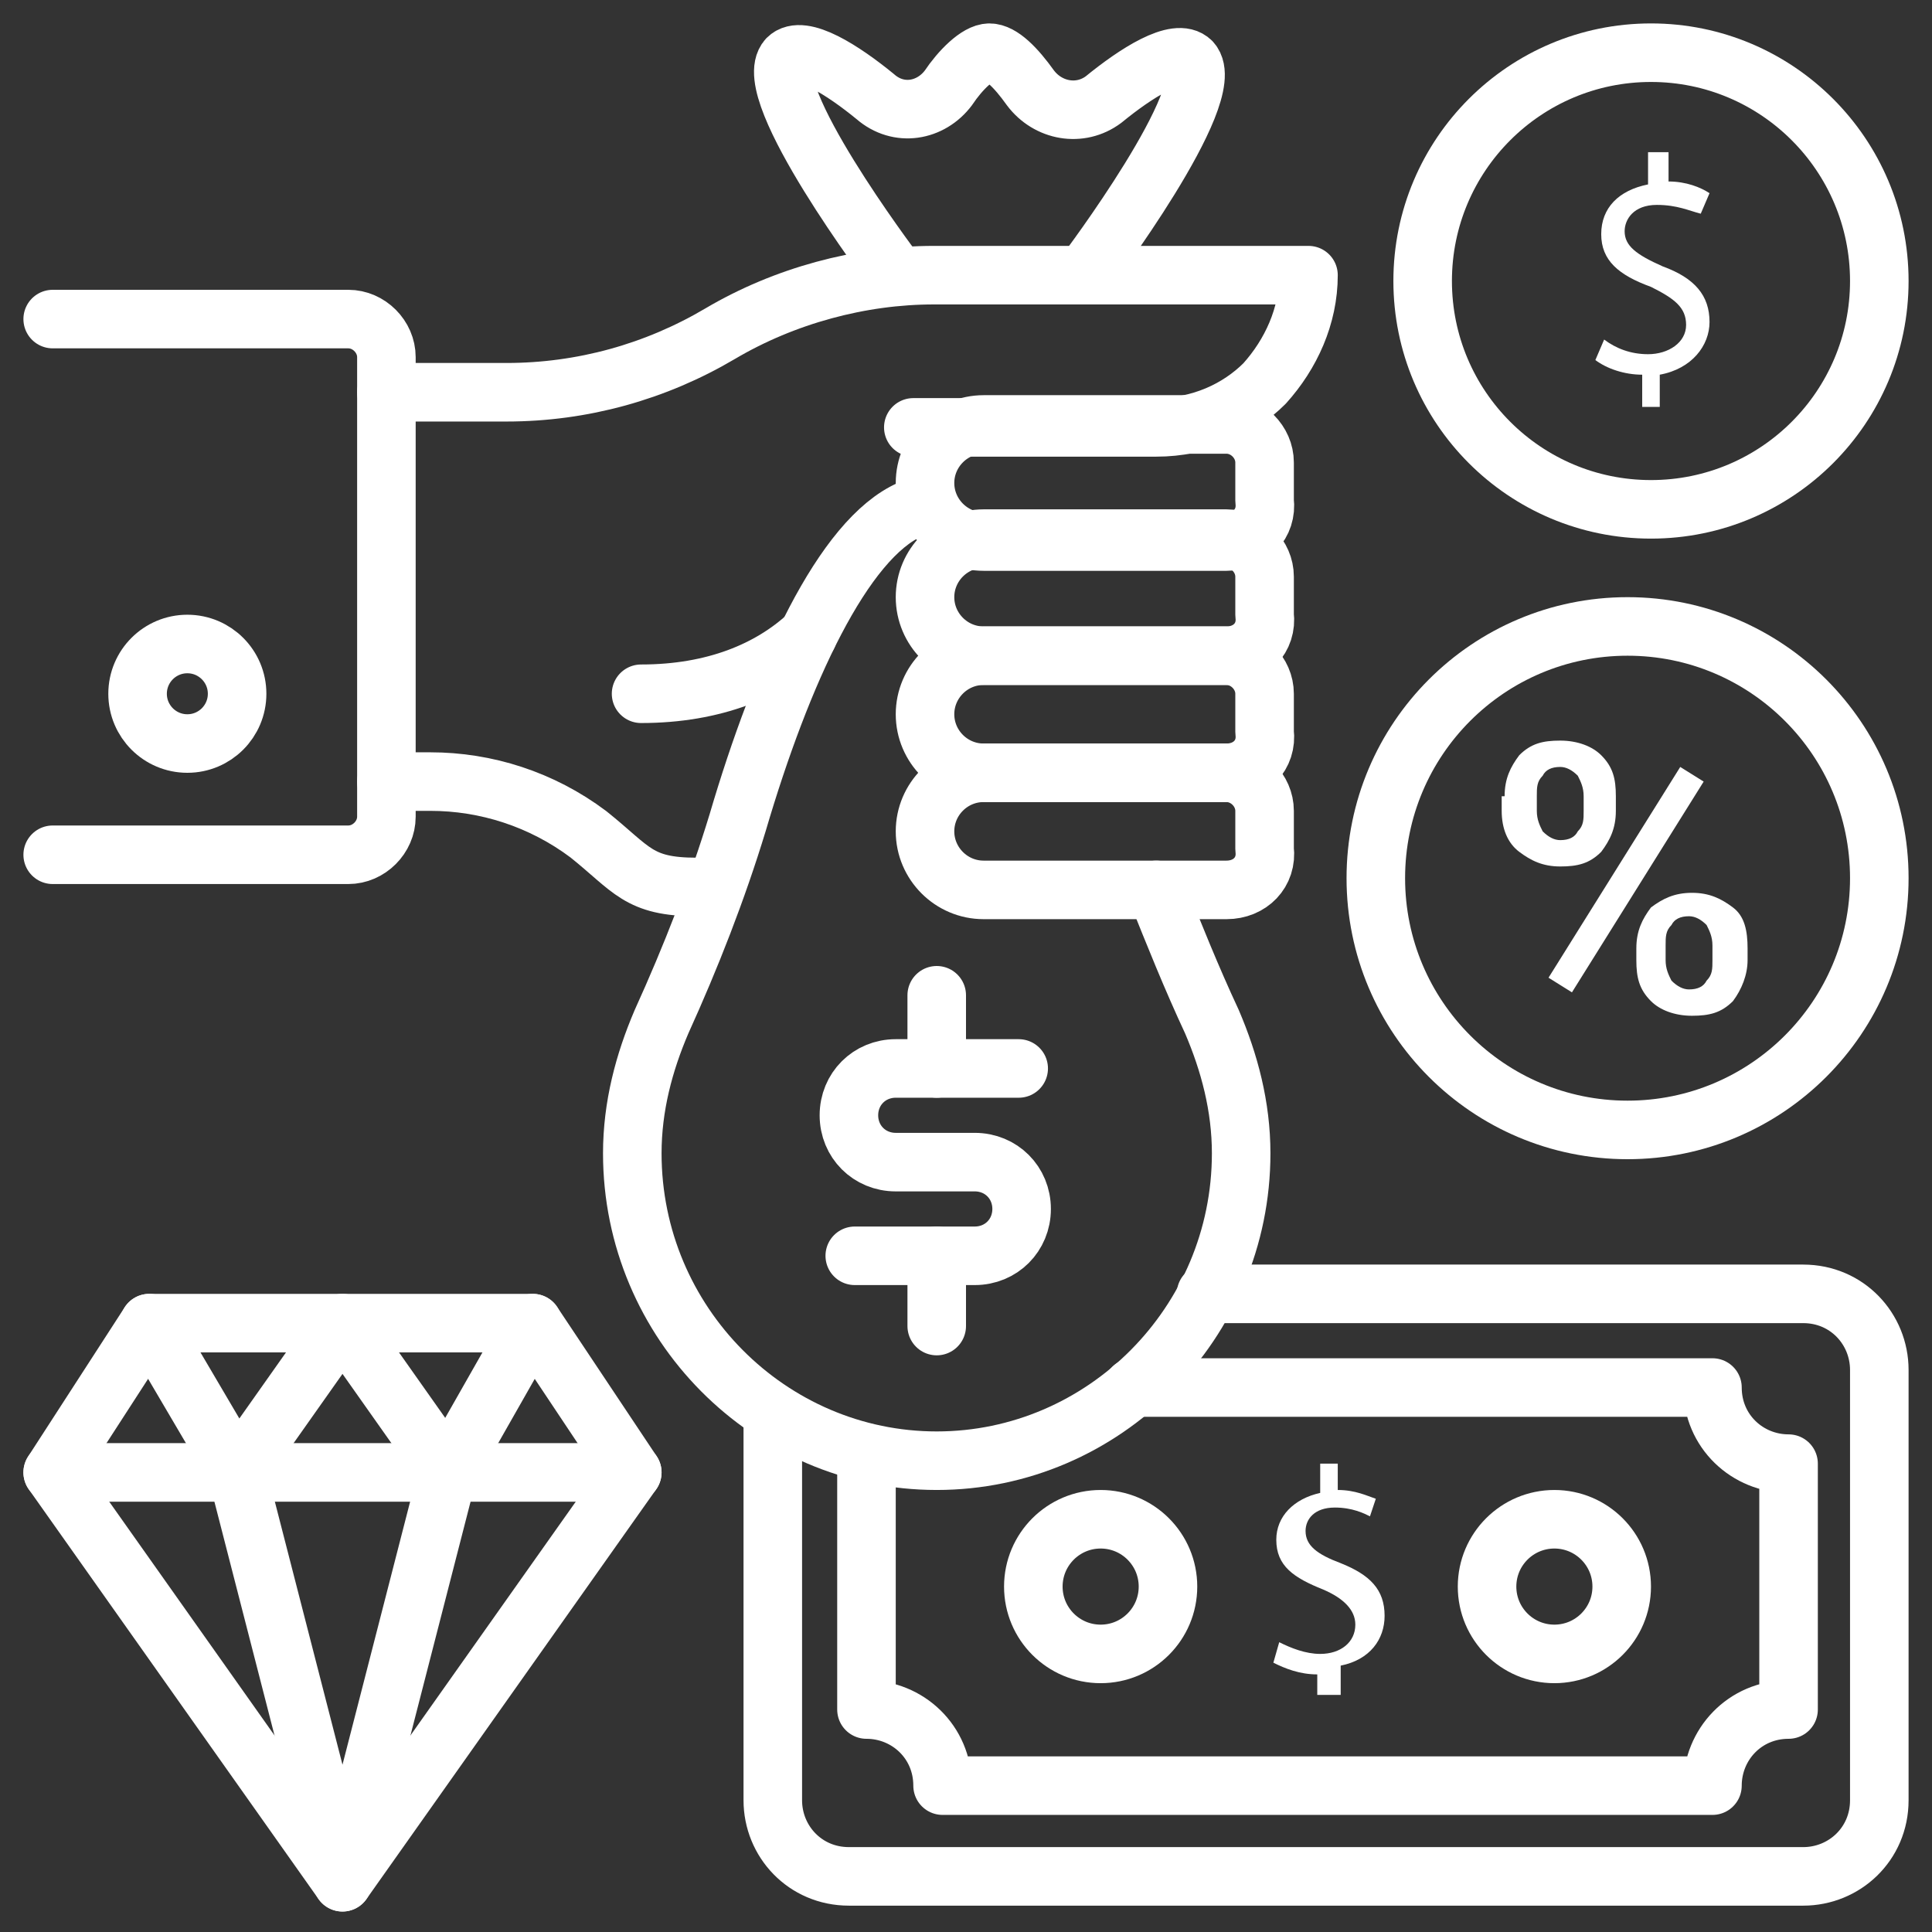
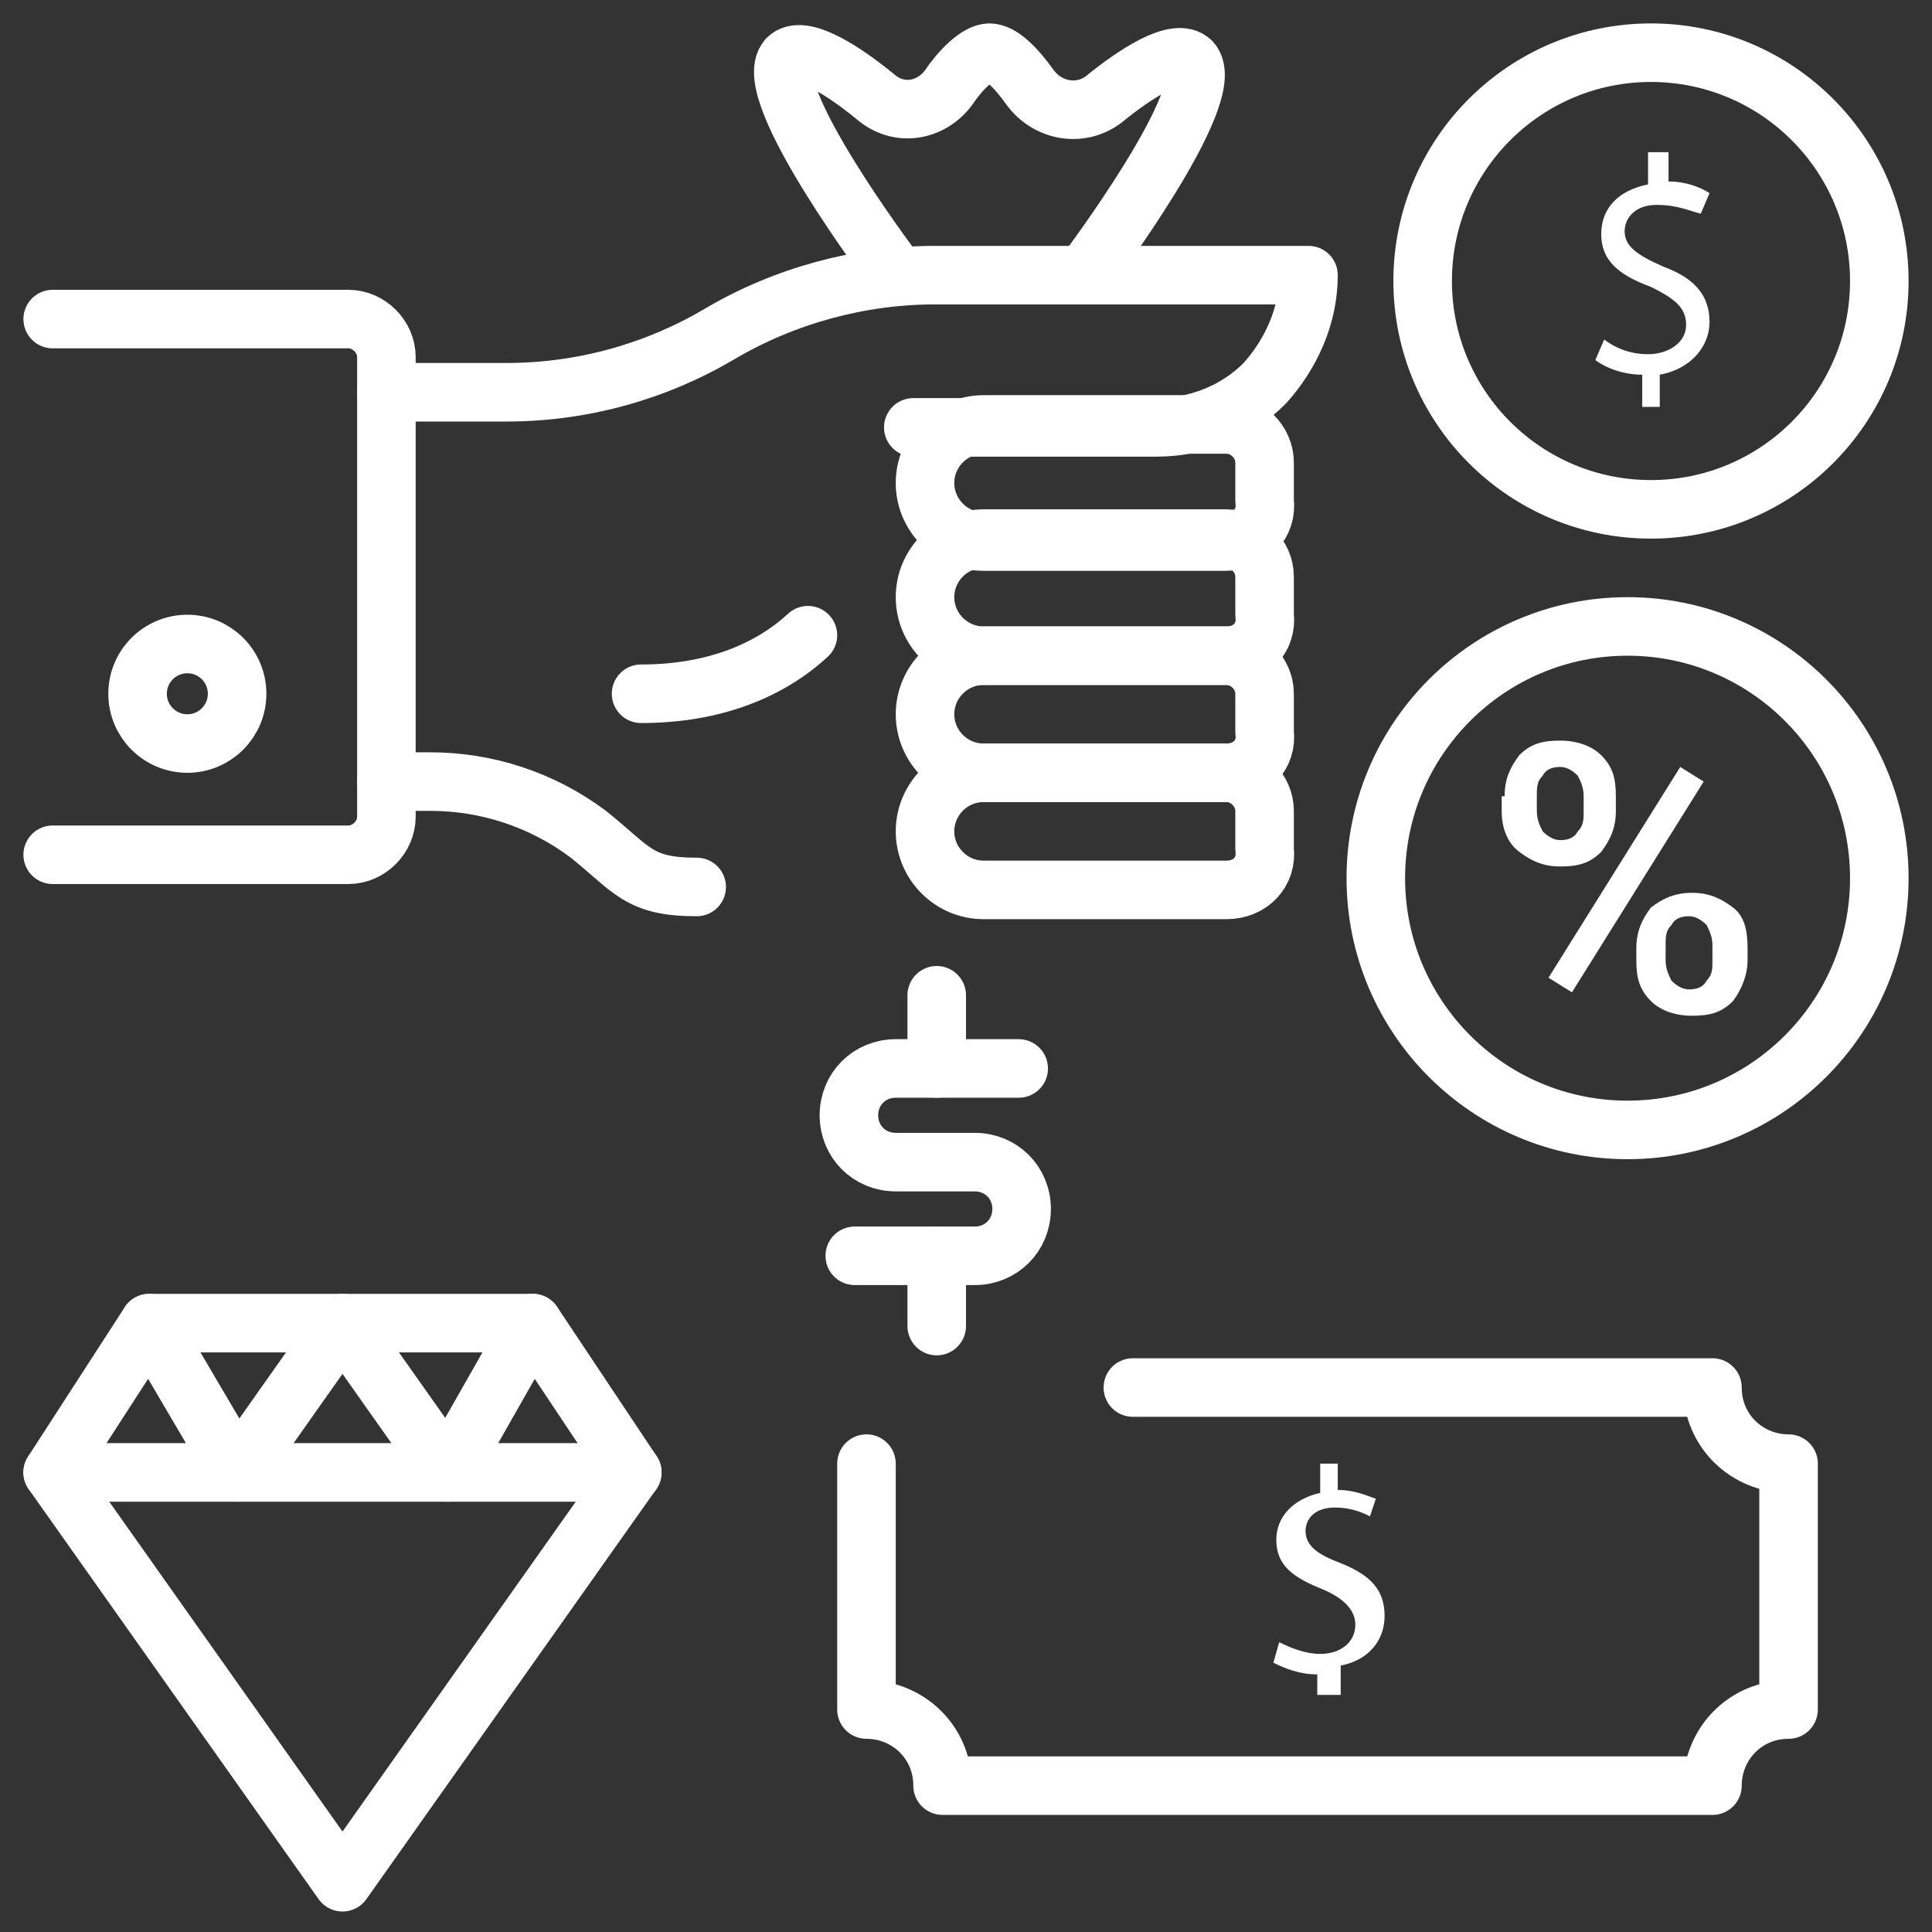
<svg xmlns="http://www.w3.org/2000/svg" id="Layer_1" height="300" viewBox="0 0 66 66" width="300">
  <rect x="0" y="0" width="66" height="66" fill="#333333" stroke="none" />
  <g width="100%" height="100%" transform="matrix(1,0,0,1,0,0)">
    <g>
      <g>
        <g>
          <ellipse cx="55.6" cy="30" rx="8.6" ry="8.6" style="stroke-linecap: round; stroke-linejoin: round; stroke-miterlimit: 10;" fill="none" fill-opacity="1" stroke="#ffffff" stroke-opacity="1" data-original-stroke-color="#000000ff" stroke-width="2" data-original-stroke-width="2" />
          <path d="m51.4 27.2c0-.6.2-1 .5-1.4.4-.4.8-.5 1.4-.5s1.1.2 1.4.5c.4.4.5.8.5 1.4v.5c0 .6-.2 1-.5 1.4-.4.4-.8.5-1.4.5s-1-.2-1.4-.5-.6-.8-.6-1.4v-.5zm1.1.5c0 .3.1.5.2.7.2.2.4.3.6.3.3 0 .5-.1.6-.3.2-.2.2-.4.2-.7v-.5c0-.3-.1-.5-.2-.7-.2-.2-.4-.3-.6-.3-.3 0-.5.1-.6.3-.2.2-.2.4-.2.7zm1.2 6.2-.8-.5 4.5-7.2.8.5zm2.2-1.5c0-.6.2-1 .5-1.4.4-.3.8-.5 1.4-.5s1 .2 1.4.5.5.8.5 1.4v.4c0 .5-.2 1-.5 1.4-.4.4-.8.5-1.4.5s-1.1-.2-1.4-.5c-.4-.4-.5-.8-.5-1.4zm1 .4c0 .3.1.5.2.7.2.2.4.3.6.3.3 0 .5-.1.6-.3.2-.2.2-.4.2-.7v-.5c0-.3-.1-.5-.2-.7-.2-.2-.4-.3-.6-.3-.3 0-.5.1-.6.3-.2.2-.2.4-.2.7z" fill="#ffffff" fill-opacity="1" data-original-color="#000000ff" stroke="none" stroke-opacity="1" />
        </g>
      </g>
      <g style="fill:none;stroke:#000;stroke-linecap:round;stroke-linejoin:round;stroke-miterlimit:10;stroke-width:1.5">
        <path d="m27.6 21.7c-1.3 1.2-3.2 2-5.7 2" fill="none" fill-opacity="1" stroke="#ffffff" stroke-opacity="1" data-original-stroke-color="#000000ff" stroke-width="2" data-original-stroke-width="2" />
        <path d="m41.9 18.5h-8.3c-1.1 0-2-.9-2-2 0-1.1.9-2 2-2h8.3c.7 0 1.3.6 1.3 1.3v1.3c.1.8-.5 1.4-1.3 1.4z" fill="none" fill-opacity="1" stroke="#ffffff" stroke-opacity="1" data-original-stroke-color="#000000ff" stroke-width="2" data-original-stroke-width="2" />
        <path d="m41.9 22.4h-8.3c-1.1 0-2-.9-2-2 0-1.1.9-2 2-2h8.3c.7 0 1.3.6 1.3 1.3v1.3c.1.8-.5 1.4-1.3 1.4z" fill="none" fill-opacity="1" stroke="#ffffff" stroke-opacity="1" data-original-stroke-color="#000000ff" stroke-width="2" data-original-stroke-width="2" />
        <path d="m41.9 26.4h-8.3c-1.1 0-2-.9-2-2 0-1.1.9-2 2-2h8.3c.7 0 1.3.6 1.3 1.3v1.3c.1.8-.5 1.4-1.3 1.4z" fill="none" fill-opacity="1" stroke="#ffffff" stroke-opacity="1" data-original-stroke-color="#000000ff" stroke-width="2" data-original-stroke-width="2" />
        <path d="m41.9 30.4h-8.3c-1.1 0-2-.9-2-2 0-1.1.9-2 2-2h8.3c.7 0 1.3.6 1.3 1.3v1.3c.1.8-.5 1.4-1.3 1.4z" fill="none" fill-opacity="1" stroke="#ffffff" stroke-opacity="1" data-original-stroke-color="#000000ff" stroke-width="2" data-original-stroke-width="2" />
        <g>
          <path d="m13.2 13.4h4.1c2.6 0 5.1-.7 7.3-2s4.8-2 7.3-2h12.8c0 1.4-.6 2.7-1.5 3.7-.9.9-2.2 1.5-3.7 1.5h-8.3" fill="none" fill-opacity="1" stroke="#ffffff" stroke-opacity="1" data-original-stroke-color="#000000ff" stroke-width="2" data-original-stroke-width="2" />
          <path d="m13.2 26.7h1.5c1.9 0 3.8.6 5.4 1.8 1.5 1.2 1.7 1.8 3.7 1.8" fill="none" fill-opacity="1" stroke="#ffffff" stroke-opacity="1" data-original-stroke-color="#000000ff" stroke-width="2" data-original-stroke-width="2" />
        </g>
        <path d="m1.8 29.2h10.1c.7 0 1.3-.6 1.3-1.3v-15.7c0-.7-.6-1.3-1.3-1.3h-10.1" fill="none" fill-opacity="1" stroke="#ffffff" stroke-opacity="1" data-original-stroke-color="#000000ff" stroke-width="2" data-original-stroke-width="2" />
-         <path d="m31.1 17.4c-2.3 1-4.4 5.6-5.9 10.7-.7 2.3-1.6 4.6-2.6 6.8-.6 1.4-1 2.9-1 4.5 0 5.8 4.7 10.5 10.4 10.5s10.4-4.7 10.4-10.5c0-1.6-.4-3.1-1-4.5-.7-1.5-1.3-3-1.9-4.5" fill="none" fill-opacity="1" stroke="#ffffff" stroke-opacity="1" data-original-stroke-color="#000000ff" stroke-width="2" data-original-stroke-width="2" />
        <path d="m37.1 9.3s4.6-6.1 3.6-7.2c-.5-.5-1.9.4-3 1.3-.8.6-1.9.4-2.5-.4-.5-.7-1-1.2-1.4-1.2s-1 .6-1.4 1.2c-.6.8-1.7 1-2.5.3-1.1-.9-2.5-1.8-3-1.3-1 1.1 3.6 7.2 3.6 7.2" fill="none" fill-opacity="1" stroke="#ffffff" stroke-opacity="1" data-original-stroke-color="#000000ff" stroke-width="2" data-original-stroke-width="2" />
        <g>
          <path d="m34.8 36.5h-4.2c-.9 0-1.6.7-1.6 1.6 0 .9.7 1.6 1.6 1.6h2.7c.9 0 1.6.7 1.6 1.6 0 .9-.7 1.6-1.6 1.6h-4.1" fill="none" fill-opacity="1" stroke="#ffffff" stroke-opacity="1" data-original-stroke-color="#000000ff" stroke-width="2" data-original-stroke-width="2" />
          <path d="m32 36.5v-2.5" fill="none" fill-opacity="1" stroke="#ffffff" stroke-opacity="1" data-original-stroke-color="#000000ff" stroke-width="2" data-original-stroke-width="2" />
          <path d="m32 45.3v-2.4" fill="none" fill-opacity="1" stroke="#ffffff" stroke-opacity="1" data-original-stroke-color="#000000ff" stroke-width="2" data-original-stroke-width="2" />
        </g>
        <circle cx="6.4" cy="23.7" r="1.7" fill="none" fill-opacity="1" stroke="#ffffff" stroke-opacity="1" data-original-stroke-color="#000000ff" stroke-width="2" data-original-stroke-width="2" />
      </g>
      <g>
        <g>
          <g>
            <g>
              <g>
                <circle cx="56.4" cy="9.6" r="7.8" style="stroke-linecap: round; stroke-linejoin: round; stroke-miterlimit: 10;" fill="none" fill-opacity="1" stroke="#ffffff" stroke-opacity="1" data-original-stroke-color="#000000ff" stroke-width="2" data-original-stroke-width="2" />
                <path d="m56.1 13.9v-1.1c-.6 0-1.2-.2-1.6-.5l.3-.7c.4.3.9.5 1.5.5.7 0 1.3-.4 1.3-1s-.4-.9-1.2-1.3c-1.1-.4-1.7-.9-1.7-1.8s.6-1.5 1.6-1.7v-1.1h.7v1c.6 0 1.1.2 1.4.4l-.3.7c-.4-.1-.8-.3-1.5-.3-.8 0-1.1.5-1.1.9 0 .5.4.8 1.3 1.2 1.1.4 1.6 1 1.6 1.9 0 .8-.6 1.6-1.7 1.8v1.1z" fill="#ffffff" fill-opacity="1" data-original-color="#000000ff" stroke="none" stroke-opacity="1" />
              </g>
            </g>
          </g>
        </g>
      </g>
      <g>
        <g>
          <g>
            <g>
              <g>
                <path d="m45 58.2v-1c-.6 0-1.1-.2-1.5-.4l.2-.7c.4.2.9.4 1.4.4.7 0 1.2-.4 1.2-1 0-.5-.4-.9-1.1-1.2-1-.4-1.6-.8-1.6-1.7 0-.8.6-1.4 1.5-1.6v-1h.6v.9c.6 0 1 .2 1.3.3l-.2.6c-.2-.1-.6-.3-1.2-.3-.7 0-1 .4-1 .8 0 .5.4.8 1.2 1.1 1 .4 1.5.9 1.5 1.8 0 .8-.5 1.5-1.5 1.7v1h-.8z" fill="#ffffff" fill-opacity="1" data-original-color="#000000ff" stroke="none" stroke-opacity="1" />
              </g>
            </g>
          </g>
        </g>
      </g>
      <g style="fill:none;stroke:#000;stroke-linecap:round;stroke-linejoin:round;stroke-miterlimit:10;stroke-width:1.5">
-         <path d="m41.2 44.2h20.4c1.5 0 2.6 1.2 2.6 2.6v14.7c0 1.5-1.2 2.6-2.6 2.6h-32.6c-1.5 0-2.6-1.2-2.6-2.6v-13" fill="none" fill-opacity="1" stroke="#ffffff" stroke-opacity="1" data-original-stroke-color="#000000ff" stroke-width="2" data-original-stroke-width="2" />
        <path d="m38.7 47.4h19.8c0 1.5 1.2 2.6 2.6 2.6v8.4c-1.5 0-2.6 1.2-2.6 2.6h-26.3c0-1.5-1.2-2.6-2.6-2.6v-8.4" fill="none" fill-opacity="1" stroke="#ffffff" stroke-opacity="1" data-original-stroke-color="#000000ff" stroke-width="2" data-original-stroke-width="2" />
      </g>
      <g style="fill:none;stroke:#000;stroke-linecap:round;stroke-linejoin:round;stroke-miterlimit:10;stroke-width:1.5">
-         <circle cx="53.1" cy="54.2" r="2.3" fill="none" fill-opacity="1" stroke="#ffffff" stroke-opacity="1" data-original-stroke-color="#000000ff" stroke-width="2" data-original-stroke-width="2" />
-         <circle cx="37.6" cy="54.2" r="2.3" fill="none" fill-opacity="1" stroke="#ffffff" stroke-opacity="1" data-original-stroke-color="#000000ff" stroke-width="2" data-original-stroke-width="2" />
-       </g>
+         </g>
      <path d="m18.2 45.2h-13.1l-3.3 5.1 9.9 14 9.9-14z" style="stroke-linecap: round; stroke-linejoin: round; stroke-miterlimit: 10;" fill="none" fill-opacity="1" stroke="#ffffff" stroke-opacity="1" data-original-stroke-color="#000000ff" stroke-width="2" data-original-stroke-width="2" />
-       <path d="m8.1 50.3 3.6 14 3.6-14" style="stroke-linecap: round; stroke-linejoin: round; stroke-miterlimit: 10;" fill="none" fill-opacity="1" stroke="#ffffff" stroke-opacity="1" data-original-stroke-color="#000000ff" stroke-width="2" data-original-stroke-width="2" />
      <path d="m1.8 50.3h19.8" style="stroke-linecap: round; stroke-linejoin: round; stroke-miterlimit: 10;" fill="none" fill-opacity="1" stroke="#ffffff" stroke-opacity="1" data-original-stroke-color="#000000ff" stroke-width="2" data-original-stroke-width="2" />
      <path d="m5.1 45.2 3 5.1 3.6-5.1 3.6 5.1 2.9-5.1" style="stroke-linecap: round; stroke-linejoin: round; stroke-miterlimit: 10;" fill="none" fill-opacity="1" stroke="#ffffff" stroke-opacity="1" data-original-stroke-color="#000000ff" stroke-width="2" data-original-stroke-width="2" />
    </g>
  </g>
</svg>